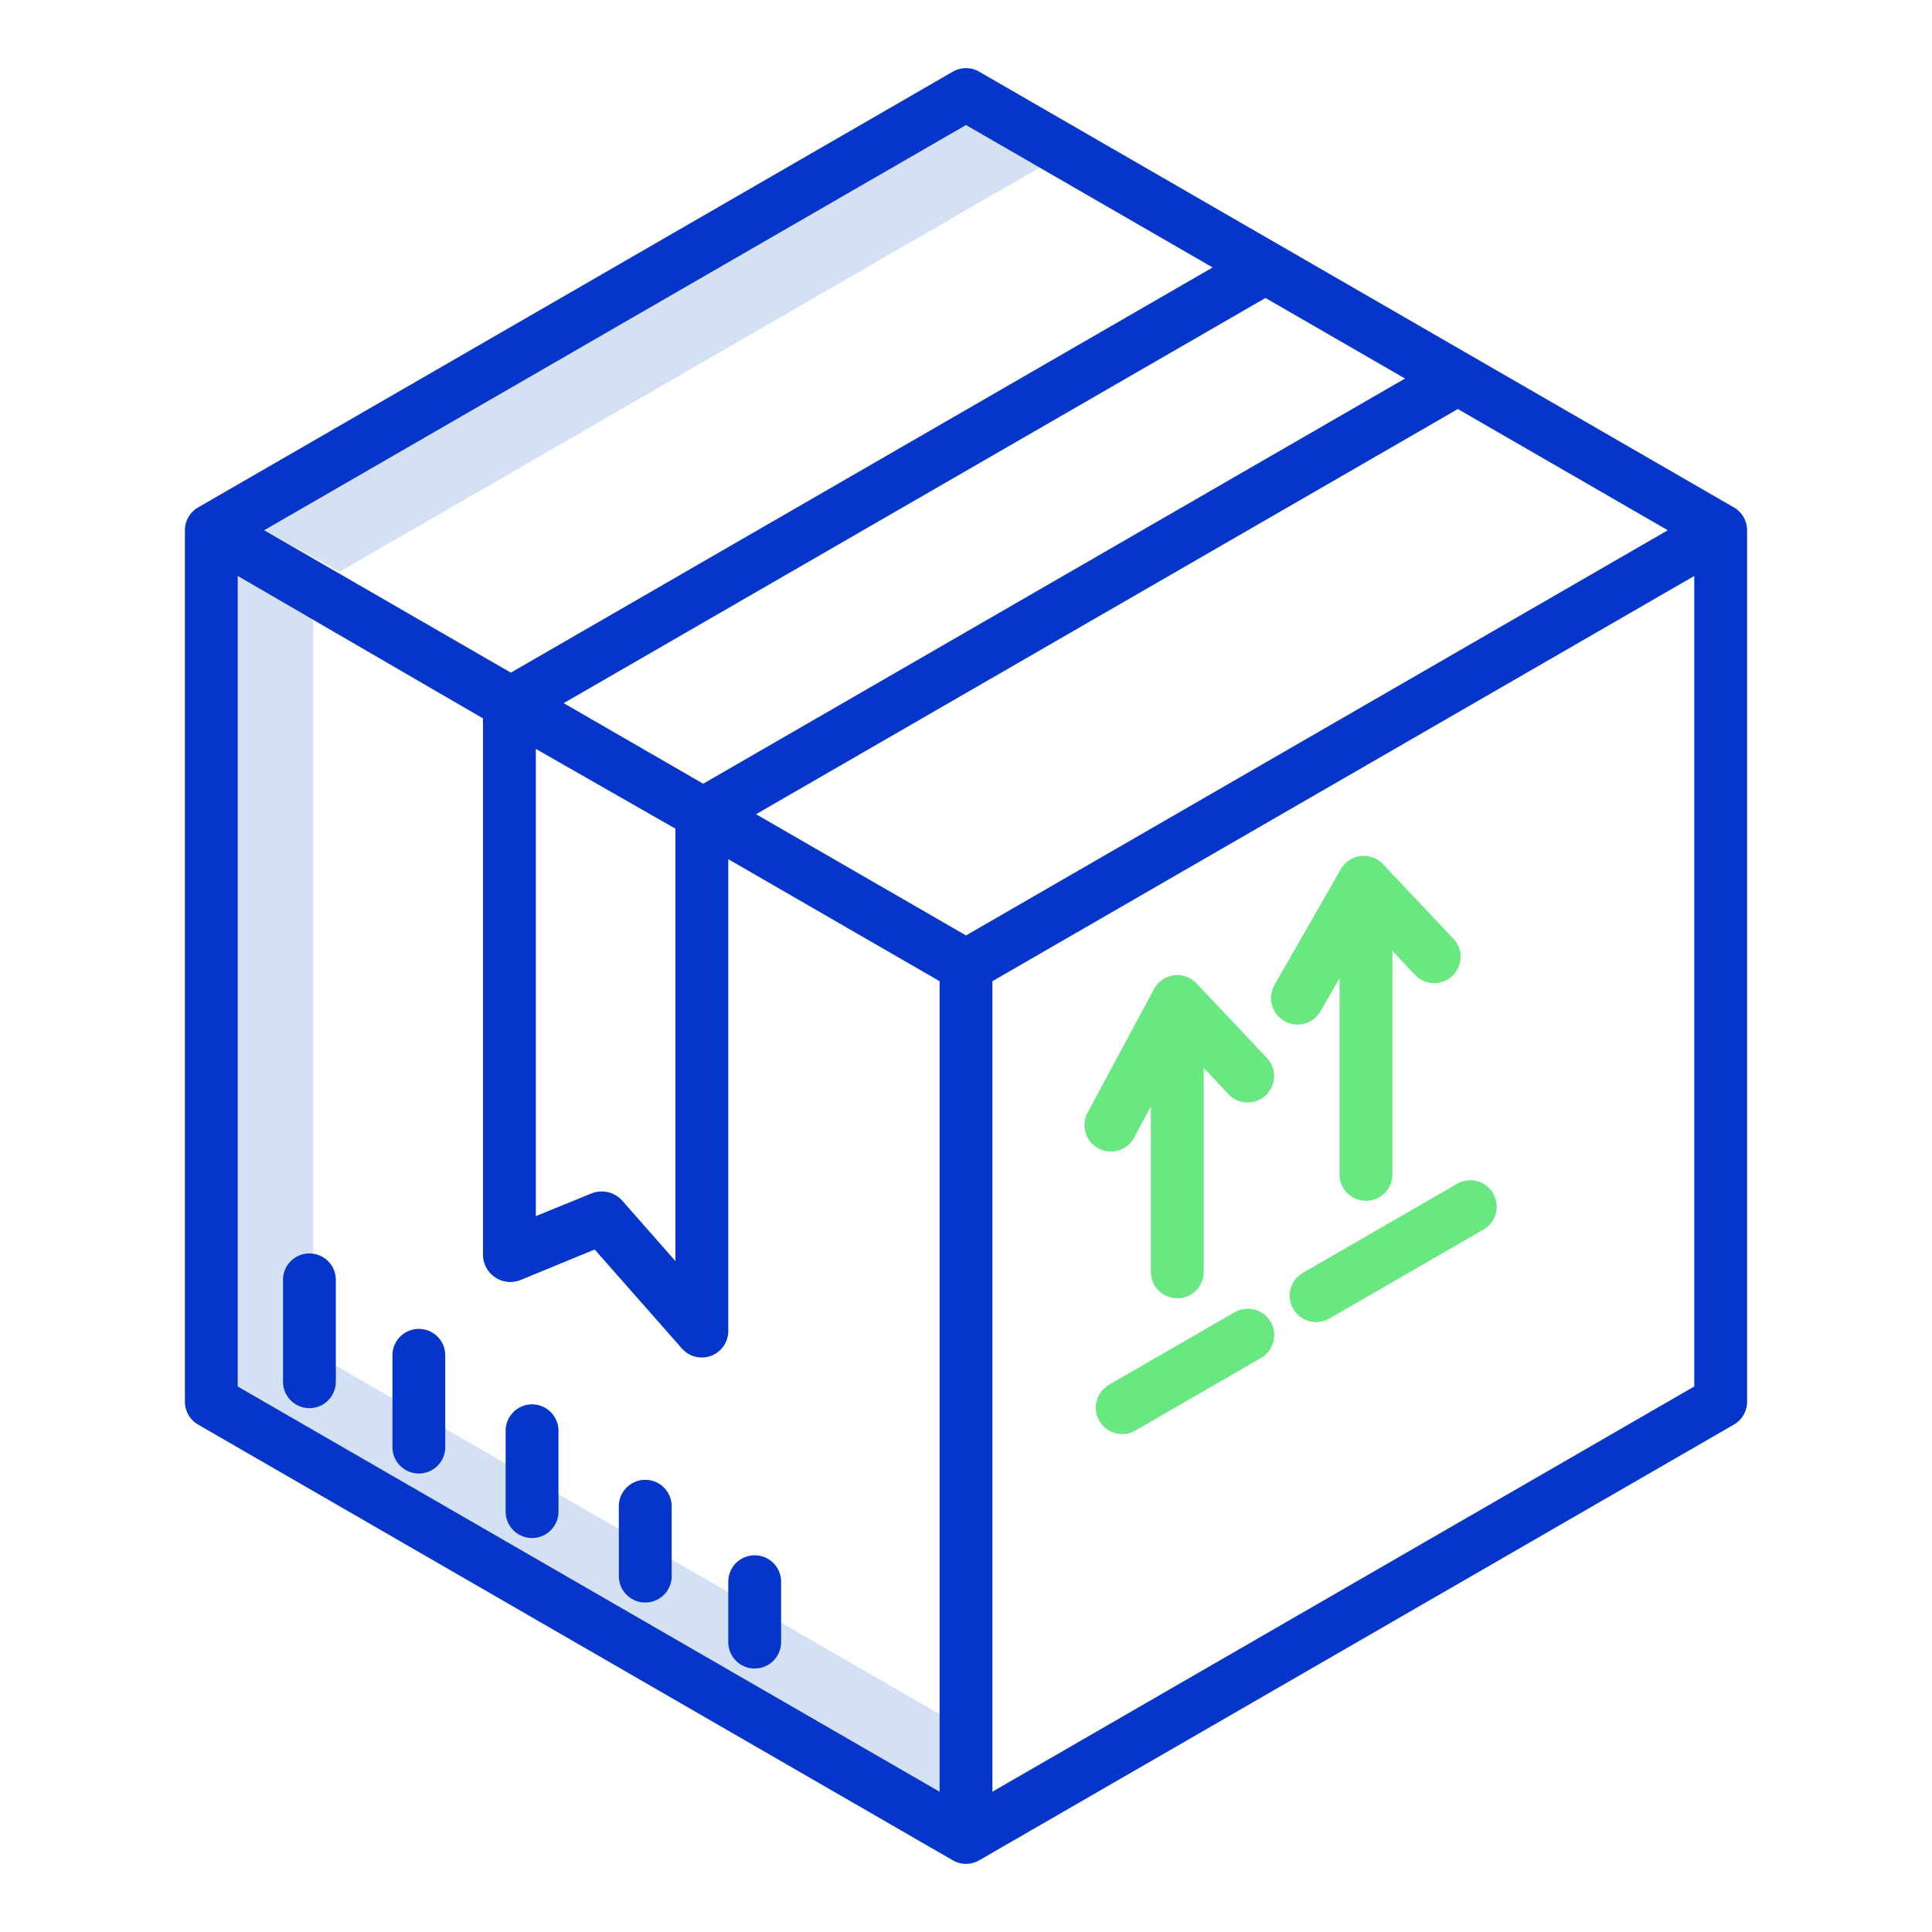
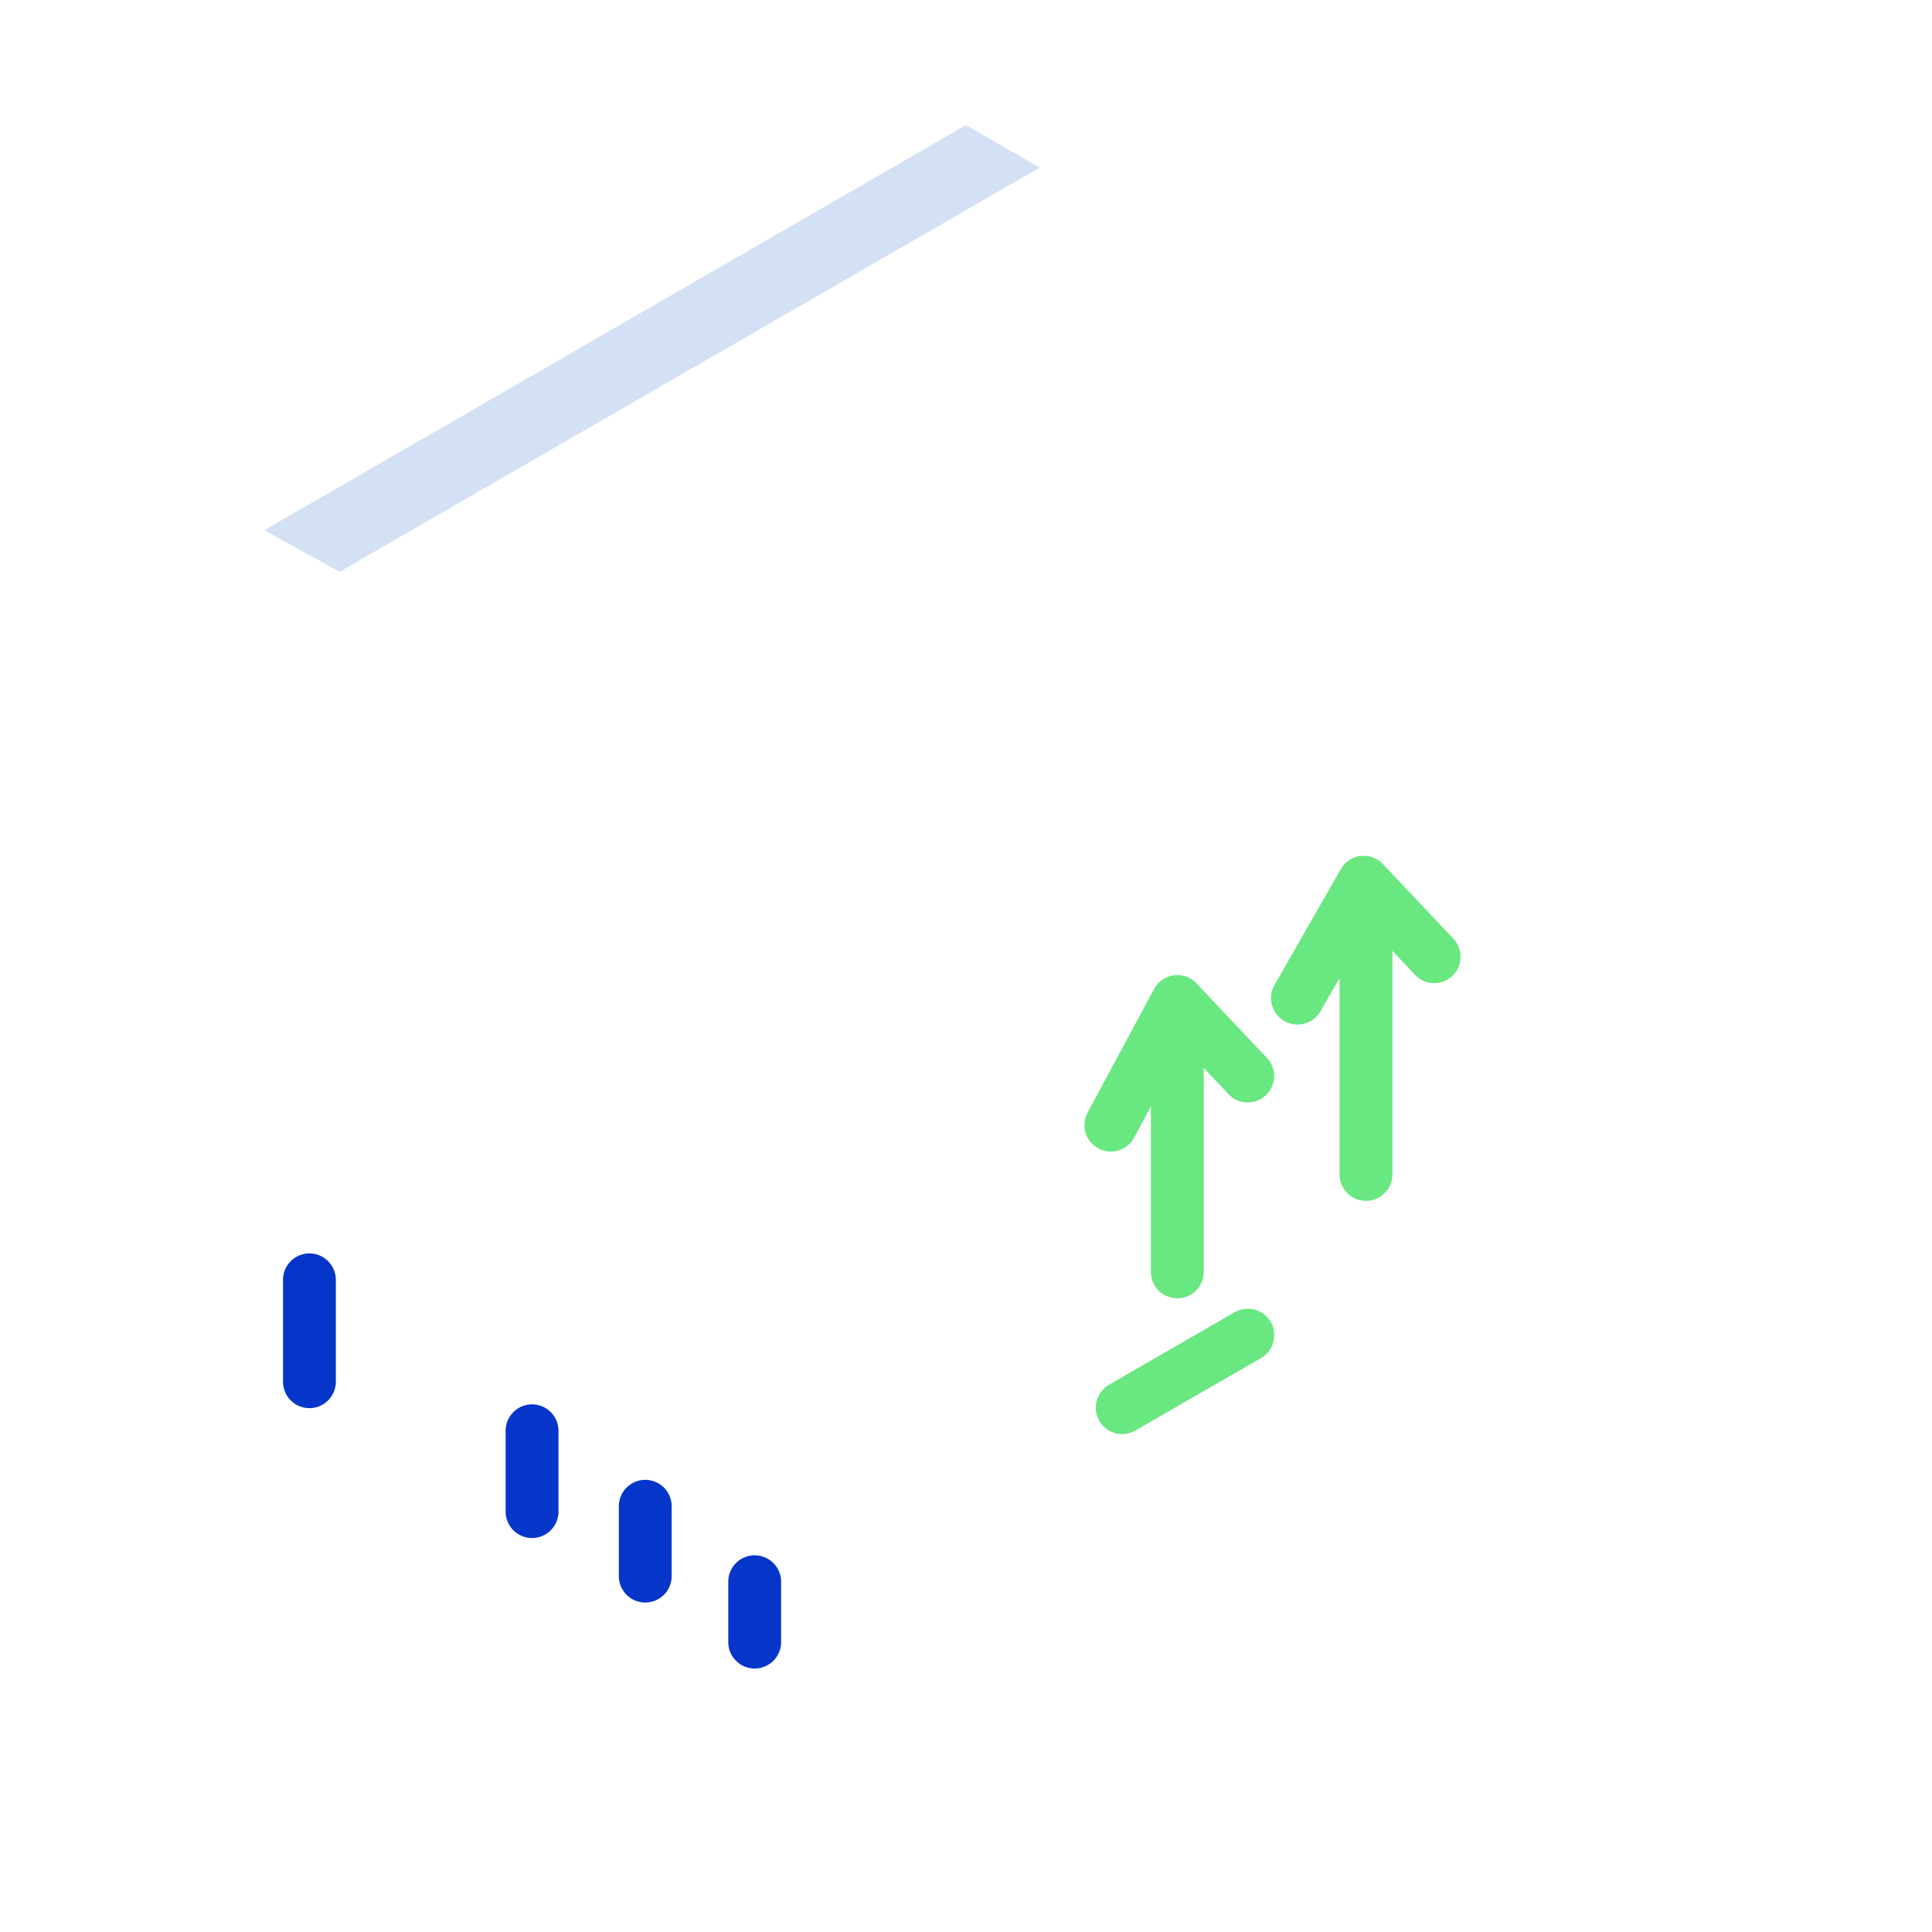
<svg xmlns="http://www.w3.org/2000/svg" id="Layer_1" data-name="Layer 1" viewBox="0 0 512 512" width="512" height="512">
  <title> Delivery package</title>
  <polygon points="90.013 151.522 275.526 44.417 256 33.143 70.013 140.522 90.013 151.522" style="fill:#d4e1f4" />
-   <polygon points="83 358.429 83 164.253 63 152.638 63 367.429 249 474.815 249 454.269 83 358.429" style="fill:#d4e1f4" />
-   <path d="M459.5,134.468,259.5,19a7,7,0,0,0-7,0l-200,115.47A7,7,0,0,0,49,140.53V371.47a7,7,0,0,0,3.5,6.062L252.5,493a7,7,0,0,0,7,0l200-115.47a7,7,0,0,0,3.5-6.062V140.53A7,7,0,0,0,459.5,134.468ZM256,247.9l-55.641-32.124L386.345,108.4l55.642,32.124ZM142,198.467l37,21.144V334.205l-14.155-16.08a7.292,7.292,0,0,0-8.116-1.845L142,322.286Zm7.378-12.124L335.364,78.964l36.982,21.351L186.359,207.694ZM256,33.143l65.364,37.738L135.378,178.26,70.013,140.522ZM63,152.638l65,37.747V332.75a7.259,7.259,0,0,0,9.956,6.47l19.637-8.091,23.129,26.246A7.015,7.015,0,0,0,193,352.75V227.694l56,32.332V474.815L63,367.429ZM263,474.815V260.026L449,152.638V367.429Z" style="fill:#0635c9" />
  <path d="M82,332.173a7,7,0,0,0-7,7v27a7,7,0,0,0,14,0v-27A7,7,0,0,0,82,332.173Z" style="fill:#0635c9" />
-   <path d="M111,352.173a7,7,0,0,0-7,7V383.5a7,7,0,0,0,14,0V359.173A7,7,0,0,0,111,352.173Z" style="fill:#0635c9" />
  <path d="M141,372.173a7,7,0,0,0-7,7v21.418a7,7,0,0,0,14,0V379.173A7,7,0,0,0,141,372.173Z" style="fill:#0635c9" />
  <path d="M171,392.173a7,7,0,0,0-7,7v18.513a7,7,0,0,0,14,0V399.173A7,7,0,0,0,171,392.173Z" style="fill:#0635c9" />
  <path d="M200,412.173a7,7,0,0,0-7,7v16a7,7,0,0,0,14,0v-16A7,7,0,0,0,200,412.173Z" style="fill:#0635c9" />
  <path d="M294.385,305.167a7,7,0,0,0,6.172-3.688L305,293.215V337.06a7,7,0,0,0,14,0V283.025l6.556,6.945a7,7,0,0,0,10.181-9.61L317.09,260.607a7,7,0,0,0-11.256,1.491l-17.608,32.753a7,7,0,0,0,6.159,10.316Z" style="fill:#69e781" />
  <path d="M349.907,268.039,355,259.215v52.019a7,7,0,0,0,14,0V251.971l6,6.395a6.989,6.989,0,1,0,10.151-9.61L366.5,229a7,7,0,0,0-11.169,1.328l-17.609,30.753a7.017,7.017,0,0,0,12.188,6.956Z" style="fill:#69e781" />
-   <path d="M386.186,313.7,345.33,337.283a7,7,0,1,0,7,12.124l40.856-23.588a7,7,0,0,0-7-12.124Z" style="fill:#69e781" />
  <path d="M327.146,347.781l-33.214,19.177a7,7,0,1,0,7,12.124l33.214-19.177a7,7,0,1,0-7-12.124Z" style="fill:#69e781" />
</svg>